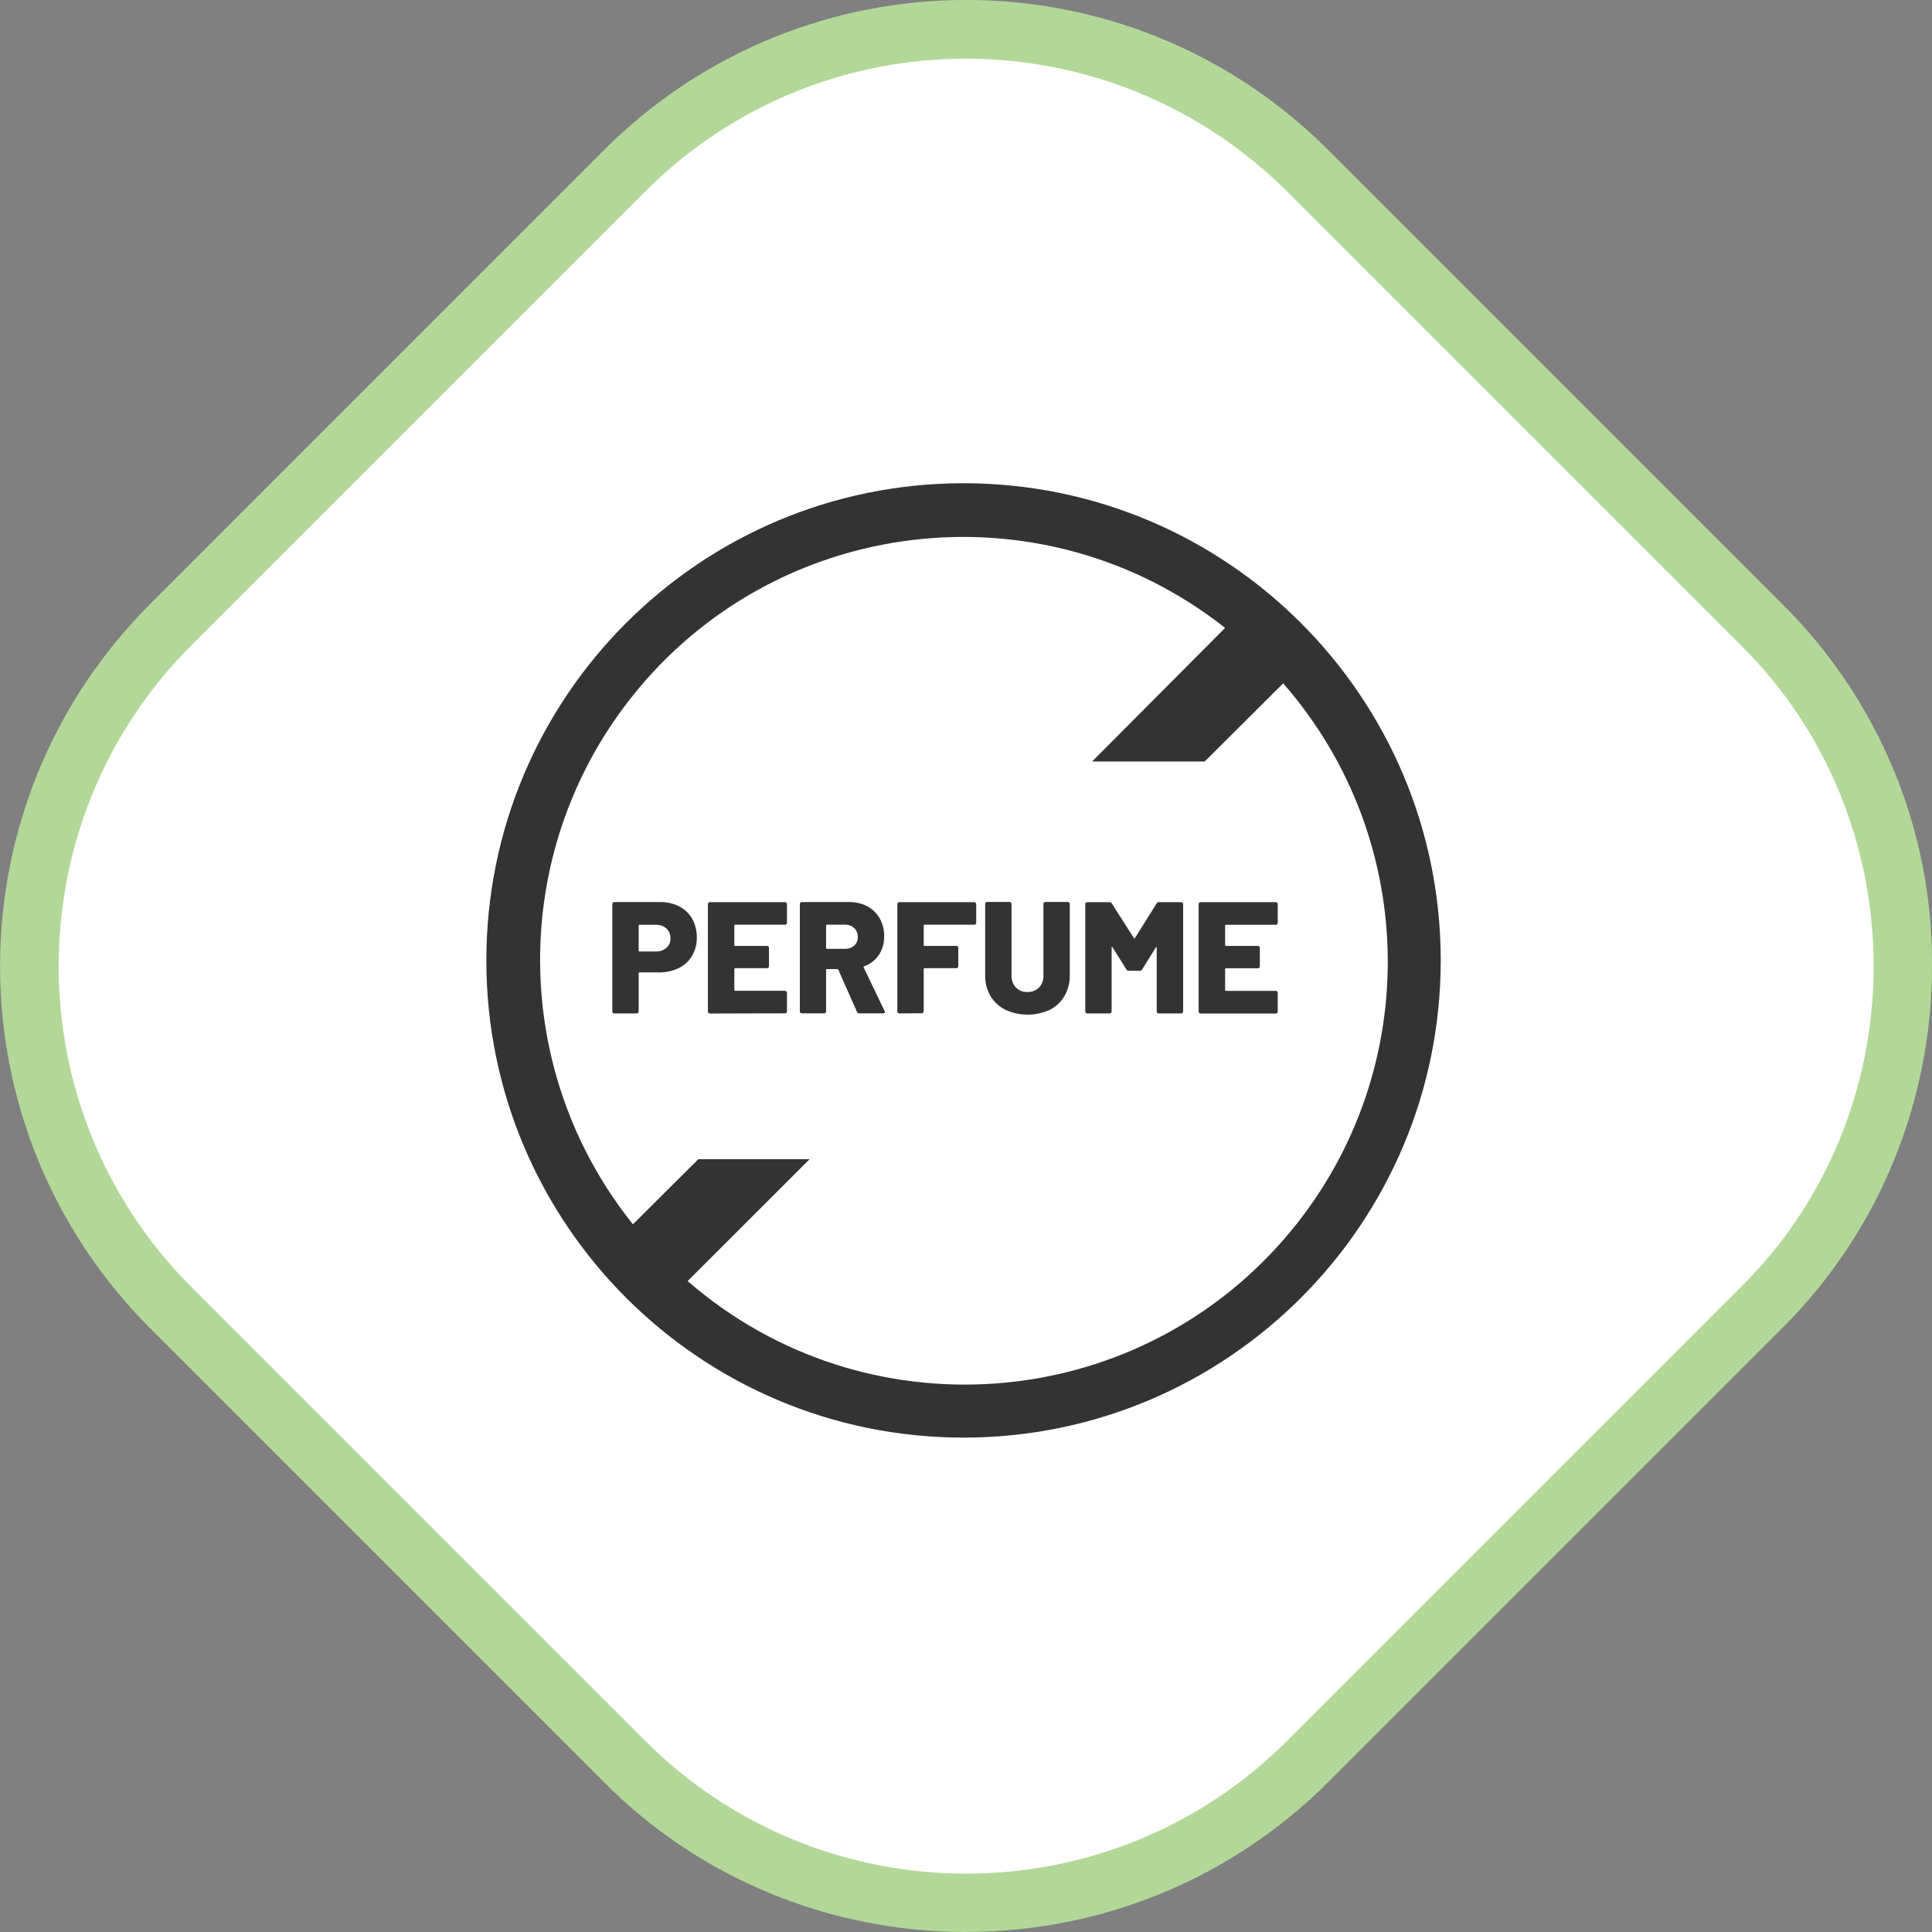
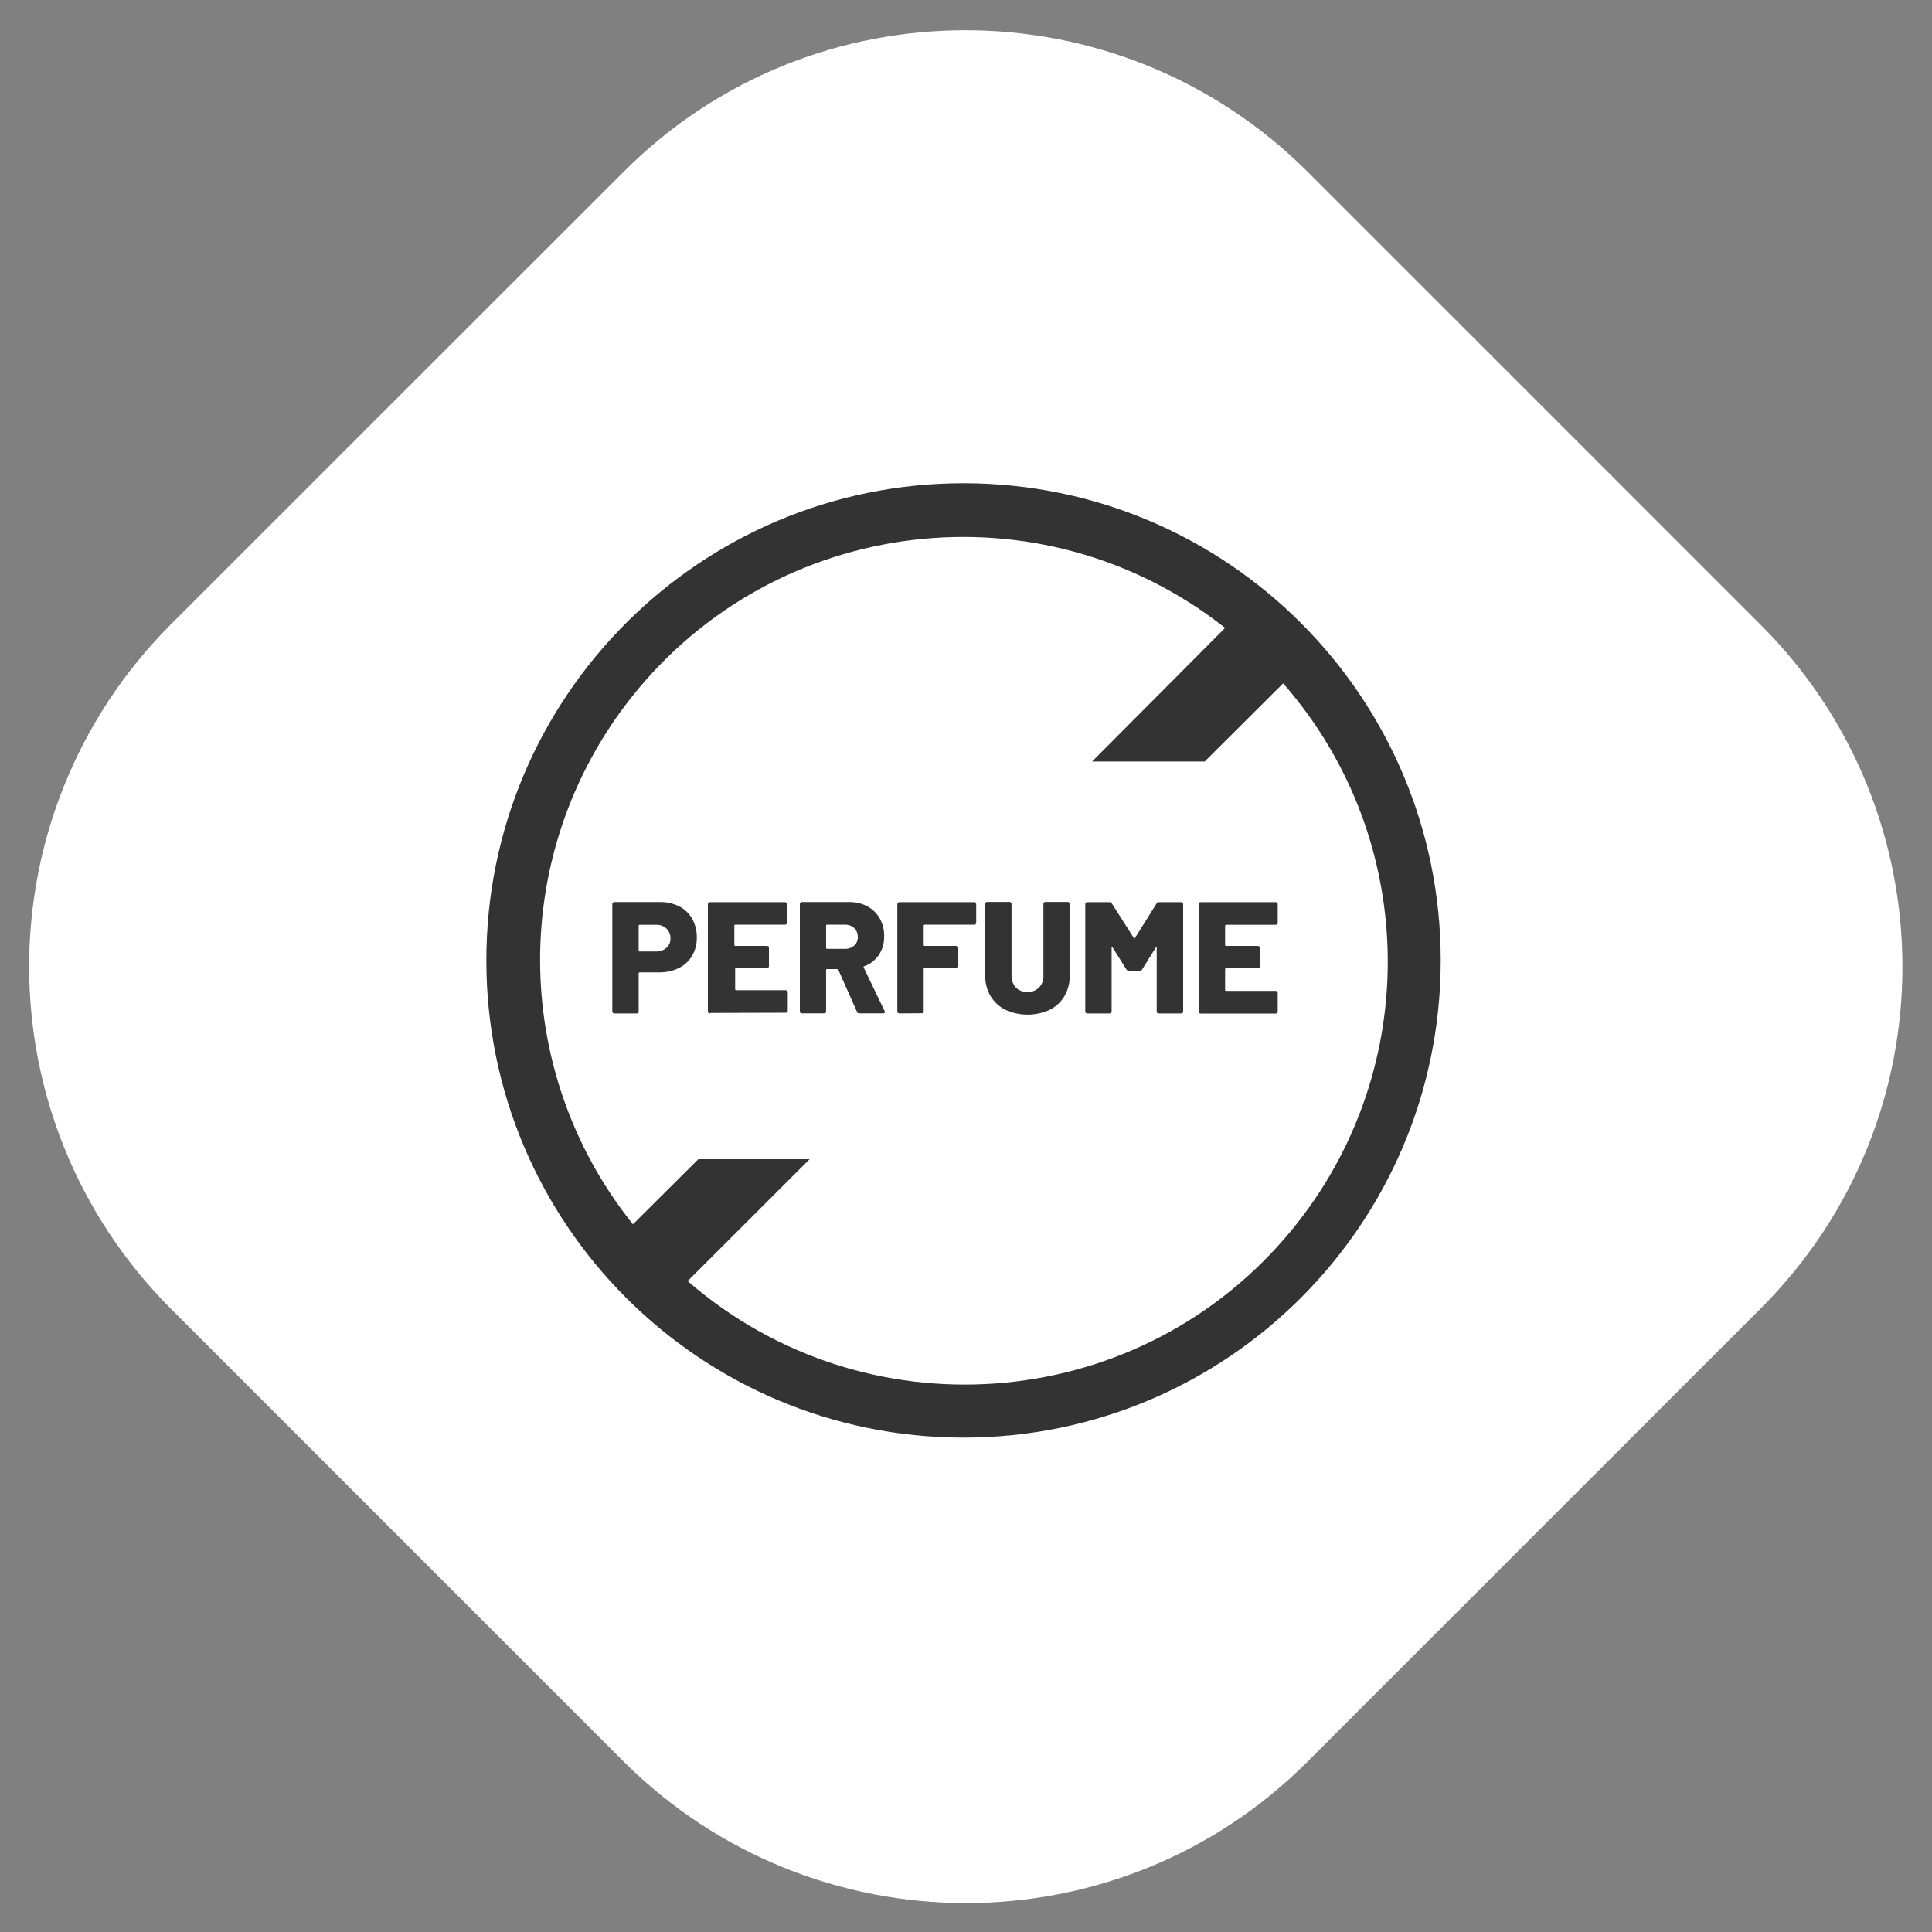
<svg xmlns="http://www.w3.org/2000/svg" id="Calque_1" viewBox="0 0 192.03 192.03">
  <rect x="0" y="0" width="192.03" height="192.03" fill="#808080" stroke="none" />
  <defs>
    <style>.cls-1{fill:#333;}.cls-1,.cls-2,.cls-3{stroke-width:0px;}.cls-2{fill:#fff;}.cls-3{fill:#b1d898;}</style>
  </defs>
  <path class="cls-2" d="m62.03,175.13l-45.1-45.1C-1.78,111.22-1.78,80.93,16.92,62.12L62.03,17.03c18.7-18.7,49.1-18.7,67.9,0h0l45.1,45.1c18.7,18.7,18.8,49.1,0,67.9h0l-45.1,45.1c-18.7,18.7-49.1,18.7-67.9,0h0" />
-   <path class="cls-3" d="m96.03,192.03c-13.5,0-26.5-5.3-36-14.9l-45.1-45.1c-19.9-19.9-19.9-52.1,0-72L60.03,14.92c19.9-19.9,52.1-19.9,72,0l45.1,45.1c9.6,9.5,15,22.5,14.9,36,0,13.5-5.3,26.4-14.8,35.9l-.1.1-45.1,45.1c-9.6,9.6-22.5,14.9-36,14.9Zm-31.9-19c17.6,17.6,46.2,17.6,63.8,0l45.1-45.1c8.5-8.4,13.2-19.9,13.2-31.9s-4.7-23.5-13.2-31.9l-45.1-45.1c-17.7-17.6-46.2-17.6-63.8,0l-45.1,45.1c-17.6,17.6-17.6,46.2,0,63.8l45.1,45.1Z" />
  <g id="tag-sans-parfum-en">
-     <path id="tag" class="cls-1" d="m48.34,95.46c0-26.2,21.24-47.43,47.43-47.43s47.43,21.24,47.43,47.43-21.24,47.43-47.43,47.43-47.43-21.24-47.43-47.43Zm32.13,19.76l-12.12,12.11.04.04c17.55,15.19,44.1,13.28,59.29-4.27,13.73-15.85,13.67-39.4-.14-55.18l-7.8,7.77h-11.19l13.22-13.28-.04-.03c-18.24-14.36-44.68-11.22-59.04,7.02-12.09,15.36-12,37.03.22,52.29l6.5-6.47h11.06Zm19.47-14.85c-.62-.3-1.13-.78-1.49-1.37-.36-.62-.54-1.32-.53-2.04v-7.12c0-.1.08-.19.19-.19,0,0,0,0,0,0h2.24s.1.02.13.06c.04.03.06.08.06.13v7.12c-.02.44.14.87.43,1.19.31.31.73.47,1.16.45.43.02.84-.15,1.15-.45.3-.32.46-.75.43-1.19v-7.12c0-.1.08-.19.19-.19h2.24c.1,0,.19.08.19.19,0,0,0,0,0,0v7.12c.01.72-.17,1.42-.53,2.04-.34.59-.85,1.07-1.46,1.37-1.4.64-3.01.64-4.41,0Zm19.38.36s-.1-.02-.13-.05c-.03-.04-.05-.08-.05-.13v-10.69c0-.1.08-.19.19-.19,0,0,0,0,0,0h7.48c.1,0,.19.08.19.19,0,0,0,0,0,0v1.87c0,.1-.08.19-.18.19,0,0,0,0,0,0h-4.97s-.07.02-.08.06c0,0,0,.01,0,.02v1.94s.02.07.06.08c0,0,.01,0,.02,0h3.18c.1,0,.19.08.19.19,0,0,0,0,0,0v1.84c0,.1-.08.19-.19.19h-3.18s-.07.02-.08.06c0,0,0,.01,0,.02v2.09s.02.07.06.08c0,0,.01,0,.02,0h4.96c.1,0,.19.08.19.19,0,0,0,0,0,0v1.87c0,.1-.08.19-.18.19,0,0,0,0,0,0h-7.48Zm-4.17,0s-.1-.02-.13-.05c-.03-.04-.05-.08-.05-.13v-6.36s-.01-.06-.03-.06-.04.02-.06.05l-1.36,2.18c-.04.09-.13.14-.22.13h-1.12c-.09,0-.18-.05-.22-.13l-1.38-2.2s-.04-.05-.06-.05-.03.02-.03.06v6.37s-.02.1-.06.13c-.04.04-.09.06-.14.06h-2.24s-.1-.02-.13-.05c-.03-.04-.05-.08-.05-.13v-10.69c0-.1.08-.19.19-.19h2.23c.09,0,.18.05.22.13l2.2,3.45c.03.06.06.06.09,0l2.16-3.45c.04-.09.13-.14.22-.13h2.23s.1.02.13.06c.04.03.06.08.06.13v10.69s-.02.1-.06.13c-.03.04-.08.05-.13.05h-2.24Zm-25.77,0s-.1-.02-.13-.05c-.04-.03-.06-.08-.06-.13v-10.69s.02-.1.06-.13c.03-.04.08-.06.13-.06h7.46s.1.02.13.06c.04.03.06.08.06.13v1.87s-.02.1-.06.13c-.03.04-.08.05-.13.05h-4.95s-.07.02-.08.06c0,0,0,.01,0,.02v1.95s.02.07.06.08c0,0,.01,0,.02,0h3.18s.1.02.13.05c.04.03.05.08.05.13v1.84s-.02.1-.05.13c-.03.04-.08.06-.13.06h-3.18s-.07.02-.08.06c0,0,0,.01,0,.02v4.22s-.02.1-.06.13c-.03.04-.08.05-.13.05l-2.25.02Zm-3.97,0c-.1,0-.19-.05-.22-.14l-1.87-4.21s-.05-.06-.09-.06h-1.04s-.07.02-.08.06c0,0,0,.01,0,.02v4.14s-.02.1-.06.13c-.03.04-.08.05-.13.05h-2.24s-.1-.02-.13-.05c-.03-.04-.05-.08-.05-.13v-10.69c0-.1.08-.19.19-.19,0,0,0,0,0,0h4.7c.64-.01,1.27.13,1.83.43.52.28.94.7,1.23,1.21.3.55.45,1.17.43,1.79.01.65-.17,1.29-.53,1.83-.35.52-.86.91-1.45,1.12-.04,0-.07.05-.06.09,0,0,0,.02,0,.02l2.09,4.35s.03.06.03.09c0,.08-.06.13-.17.13h-2.38Zm-3.3-8.74v2.24s.02.07.06.08c0,0,.01,0,.02,0h1.76c.35.02.68-.1.95-.32.24-.22.38-.53.36-.86.01-.33-.12-.66-.36-.89-.26-.23-.6-.35-.95-.33h-1.76s-.07.02-.08.06c0,0,0,.02,0,.03h0Zm-11.56,8.74s-.1-.02-.13-.05c-.04-.03-.06-.08-.06-.13v-10.69s.02-.1.06-.13c.03-.04.08-.06.13-.06h7.48s.1.02.13.06c.04.03.06.08.06.13v1.87s-.02.1-.06.13c-.03.04-.08.05-.13.05h-4.96s-.07.02-.08.06c0,0,0,.01,0,.02v1.95s.02.07.06.08c0,0,.01,0,.02,0h3.18s.1.02.13.05c.04.03.05.08.05.13v1.84s-.02.1-.05.13c-.03.04-.08.06-.13.06h-3.18s-.07.02-.08.06c0,0,0,.01,0,.02v2.09s.02.07.06.08c0,0,.01,0,.02,0h4.96s.1.02.13.06c.04.03.06.08.06.13v1.87s-.02.1-.06.13c-.03.04-.08.05-.13.05l-7.48.02Zm-9.5,0c-.1,0-.19-.08-.19-.19,0,0,0,0,0,0v-10.69c0-.1.08-.19.19-.19h4.57c.66-.01,1.32.14,1.91.44.54.28.98.71,1.28,1.24.31.57.46,1.2.45,1.84.01.64-.15,1.27-.47,1.82-.31.53-.77.95-1.32,1.22-.62.3-1.29.44-1.98.43h-1.93s-.07.02-.08.06c0,0,0,.01,0,.02v3.81c0,.1-.08.19-.18.19,0,0,0,0,0,0h-2.25Zm2.43-8.74v2.5s.02.07.06.08c0,0,.01,0,.02,0h1.63c.38.02.76-.11,1.05-.36.27-.24.42-.59.4-.95.01-.37-.13-.72-.4-.97-.29-.26-.67-.39-1.05-.37h-1.63s-.07.02-.08.06c0,0,0,.01,0,.02Z" />
+     <path id="tag" class="cls-1" d="m48.34,95.46c0-26.2,21.24-47.43,47.43-47.43s47.43,21.24,47.43,47.43-21.24,47.43-47.43,47.43-47.43-21.24-47.43-47.43Zm32.13,19.76l-12.12,12.11.04.04c17.55,15.19,44.1,13.28,59.29-4.27,13.73-15.85,13.67-39.4-.14-55.18l-7.8,7.77h-11.19l13.22-13.28-.04-.03c-18.24-14.36-44.68-11.22-59.04,7.02-12.09,15.36-12,37.03.22,52.29l6.5-6.47h11.06Zm19.47-14.85c-.62-.3-1.13-.78-1.49-1.37-.36-.62-.54-1.32-.53-2.04v-7.12c0-.1.08-.19.19-.19,0,0,0,0,0,0h2.24s.1.02.13.06c.04.03.06.08.06.13v7.12c-.02.44.14.87.43,1.19.31.31.73.47,1.16.45.43.02.84-.15,1.15-.45.3-.32.46-.75.43-1.19v-7.12c0-.1.08-.19.19-.19h2.24c.1,0,.19.08.19.19,0,0,0,0,0,0v7.12c.01.72-.17,1.42-.53,2.04-.34.59-.85,1.07-1.46,1.37-1.4.64-3.01.64-4.41,0Zm19.38.36s-.1-.02-.13-.05c-.03-.04-.05-.08-.05-.13v-10.69c0-.1.08-.19.19-.19,0,0,0,0,0,0h7.48c.1,0,.19.08.19.19,0,0,0,0,0,0v1.87c0,.1-.08.19-.18.19,0,0,0,0,0,0h-4.97s-.07.02-.08.06c0,0,0,.01,0,.02v1.94s.02.07.06.08c0,0,.01,0,.02,0h3.18c.1,0,.19.08.19.19,0,0,0,0,0,0v1.84c0,.1-.08.19-.19.19h-3.18s-.07.02-.08.06c0,0,0,.01,0,.02v2.09s.02.07.06.08c0,0,.01,0,.02,0h4.96c.1,0,.19.08.19.19,0,0,0,0,0,0v1.87c0,.1-.08.19-.18.19,0,0,0,0,0,0h-7.48Zm-4.17,0s-.1-.02-.13-.05c-.03-.04-.05-.08-.05-.13v-6.36s-.01-.06-.03-.06-.04.02-.06.05l-1.36,2.18c-.04.09-.13.14-.22.13h-1.12c-.09,0-.18-.05-.22-.13l-1.38-2.2s-.04-.05-.06-.05-.03.02-.03.06v6.37s-.02.1-.06.13c-.04.04-.09.06-.14.06h-2.24s-.1-.02-.13-.05c-.03-.04-.05-.08-.05-.13v-10.69c0-.1.08-.19.19-.19h2.23c.09,0,.18.05.22.13l2.2,3.45c.03.06.06.06.09,0l2.16-3.45c.04-.09.13-.14.22-.13h2.23s.1.02.13.06c.04.03.06.08.06.13v10.69s-.02.1-.06.13c-.03.04-.08.05-.13.05h-2.24Zm-25.77,0s-.1-.02-.13-.05c-.04-.03-.06-.08-.06-.13v-10.69s.02-.1.06-.13c.03-.04.08-.06.13-.06h7.46s.1.02.13.06c.04.03.06.08.06.13v1.87s-.02.1-.06.13c-.03.04-.08.05-.13.05h-4.95s-.07.02-.08.06c0,0,0,.01,0,.02v1.95s.02.07.06.08c0,0,.01,0,.02,0h3.18s.1.02.13.05c.04.03.05.08.05.13v1.84s-.02.1-.05.13c-.03.04-.08.06-.13.06h-3.18s-.07.02-.08.06c0,0,0,.01,0,.02v4.22s-.02.1-.06.13c-.03.04-.08.05-.13.05l-2.25.02Zm-3.97,0c-.1,0-.19-.05-.22-.14l-1.87-4.21s-.05-.06-.09-.06h-1.04s-.07.02-.08.06c0,0,0,.01,0,.02v4.14s-.02.1-.06.13c-.03.04-.08.05-.13.05h-2.24s-.1-.02-.13-.05c-.03-.04-.05-.08-.05-.13v-10.69c0-.1.08-.19.19-.19,0,0,0,0,0,0h4.7c.64-.01,1.27.13,1.83.43.52.28.94.7,1.23,1.21.3.55.45,1.17.43,1.79.01.65-.17,1.29-.53,1.83-.35.52-.86.91-1.45,1.12-.04,0-.07.05-.06.09,0,0,0,.02,0,.02l2.09,4.35s.03.06.03.09c0,.08-.06.13-.17.13h-2.38Zm-3.3-8.74v2.24s.02.07.06.08c0,0,.01,0,.02,0h1.76c.35.02.68-.1.95-.32.24-.22.38-.53.36-.86.01-.33-.12-.66-.36-.89-.26-.23-.6-.35-.95-.33h-1.76s-.07.02-.08.06c0,0,0,.02,0,.03h0Zm-11.56,8.74s-.1-.02-.13-.05c-.04-.03-.06-.08-.06-.13v-10.69s.02-.1.06-.13c.03-.04.08-.06.13-.06h7.48s.1.02.13.06c.04.03.06.08.06.13v1.87s-.02.1-.06.13c-.03.04-.08.05-.13.05h-4.96s-.07.02-.08.06c0,0,0,.01,0,.02v1.95s.02.07.06.08c0,0,.01,0,.02,0h3.18s.1.02.13.05c.04.03.05.08.05.13v1.84s-.02.1-.05.13c-.03.04-.08.06-.13.06h-3.18c0,0,0,.01,0,.02v2.09s.02.07.06.08c0,0,.01,0,.02,0h4.96s.1.02.13.06c.04.03.06.08.06.13v1.87s-.02.1-.06.13c-.03.04-.08.05-.13.05l-7.48.02Zm-9.5,0c-.1,0-.19-.08-.19-.19,0,0,0,0,0,0v-10.69c0-.1.08-.19.19-.19h4.57c.66-.01,1.32.14,1.91.44.54.28.98.71,1.28,1.24.31.57.46,1.2.45,1.84.01.64-.15,1.27-.47,1.82-.31.53-.77.95-1.32,1.22-.62.3-1.29.44-1.98.43h-1.93s-.07.02-.08.06c0,0,0,.01,0,.02v3.81c0,.1-.08.19-.18.19,0,0,0,0,0,0h-2.25Zm2.43-8.74v2.5s.02.07.06.08c0,0,.01,0,.02,0h1.63c.38.02.76-.11,1.05-.36.27-.24.42-.59.4-.95.01-.37-.13-.72-.4-.97-.29-.26-.67-.39-1.05-.37h-1.63s-.07.02-.08.06c0,0,0,.01,0,.02Z" />
  </g>
</svg>